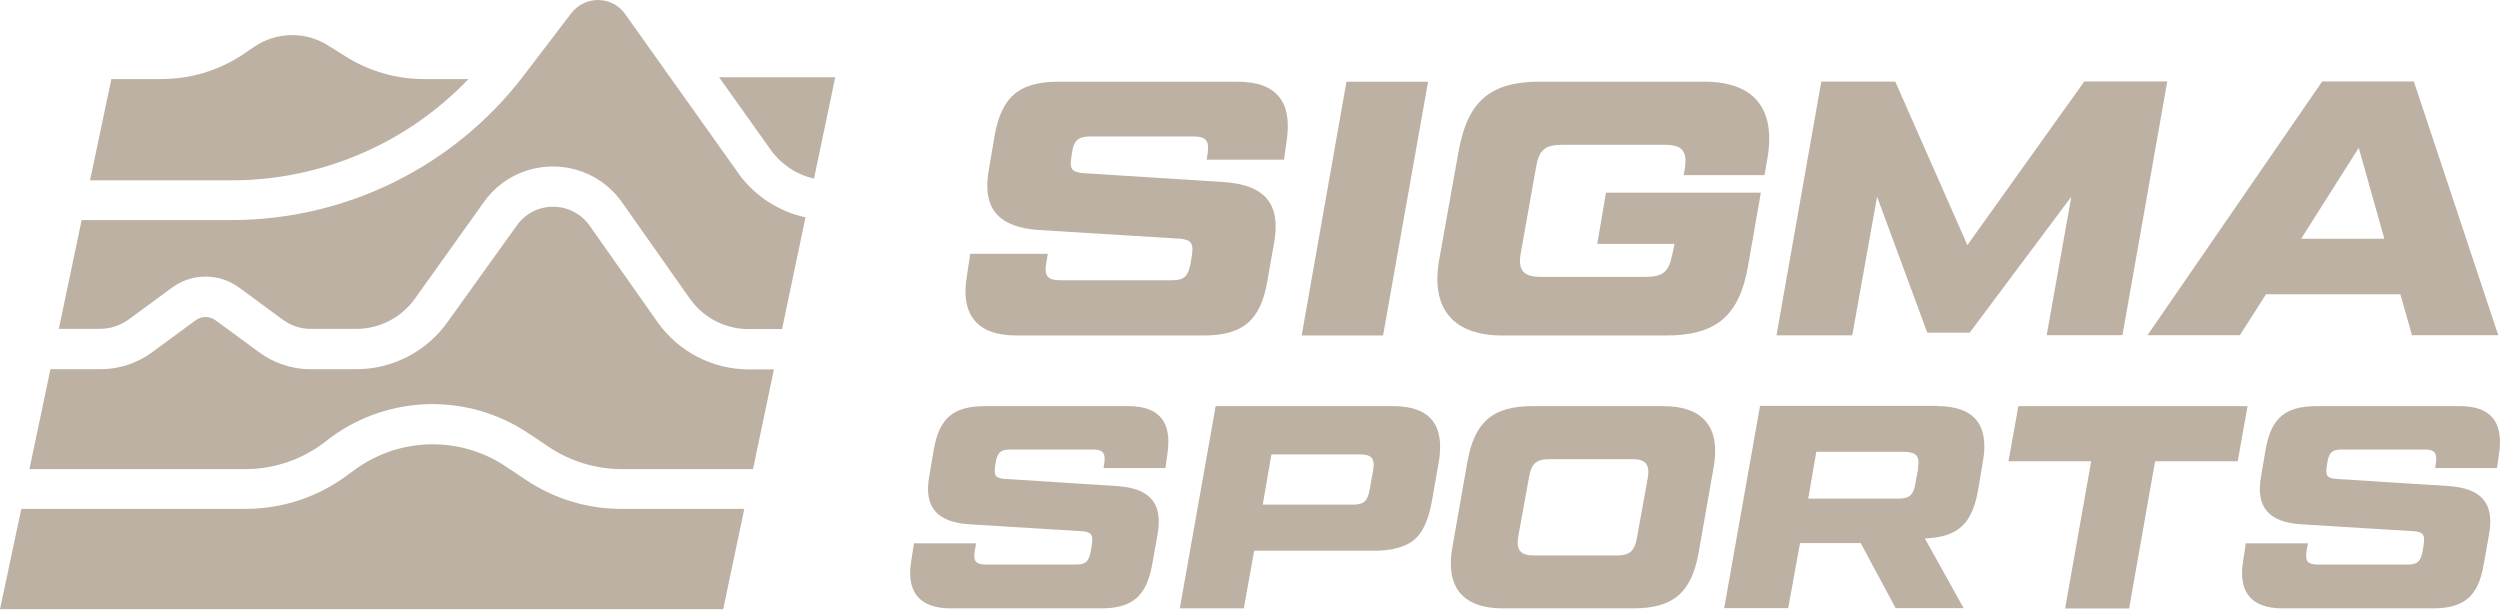
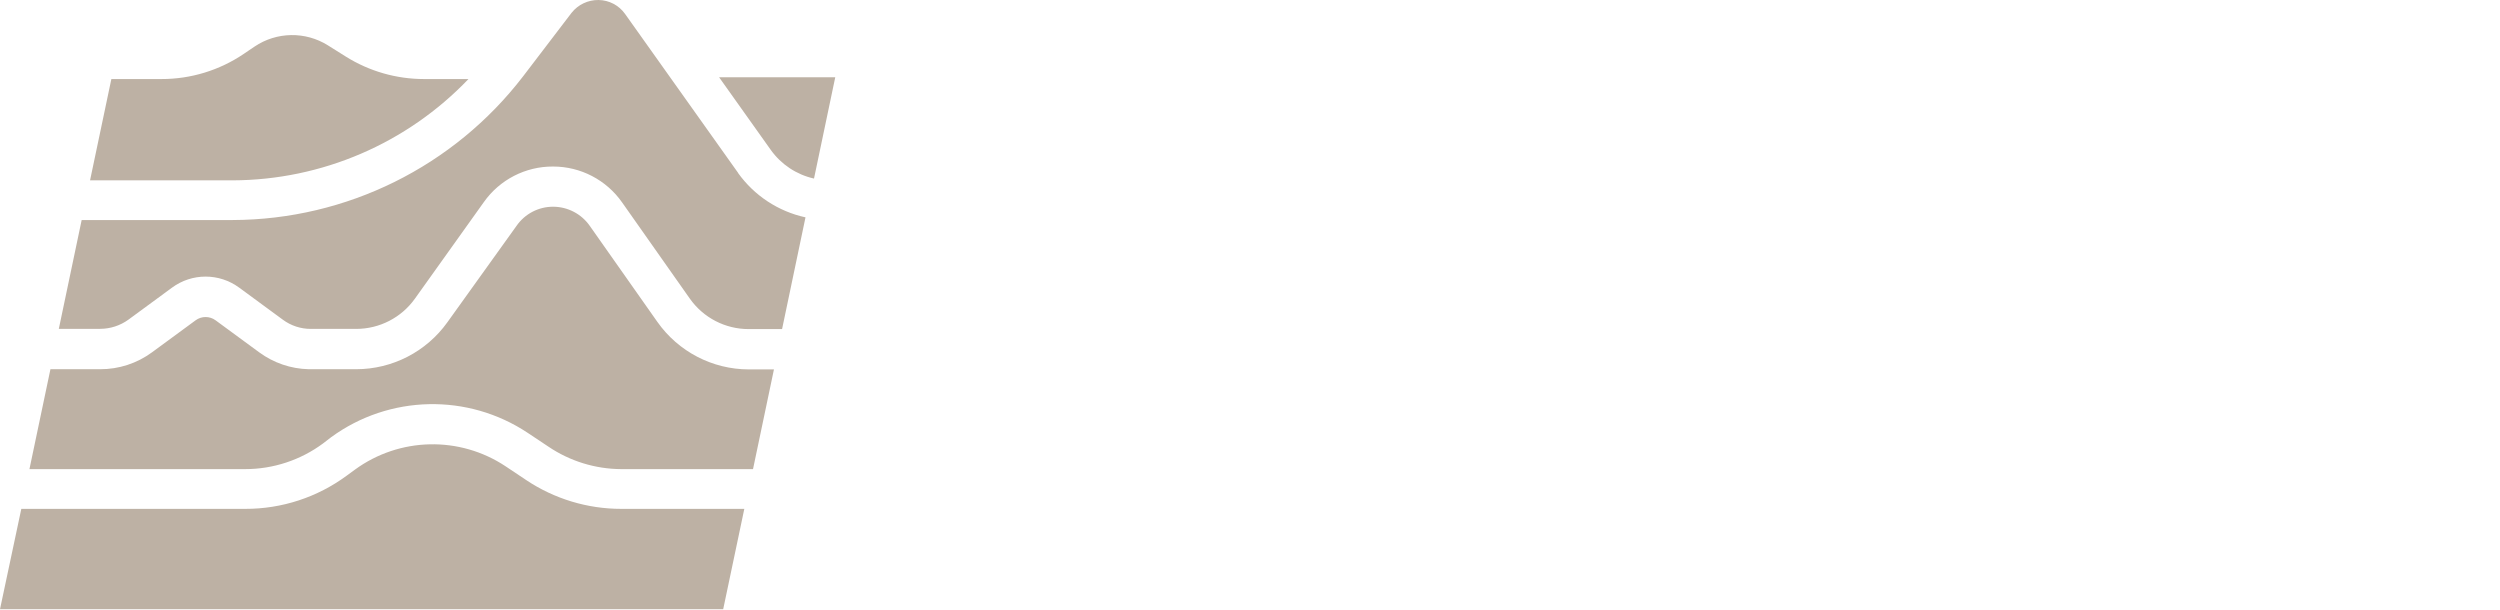
<svg xmlns="http://www.w3.org/2000/svg" width="1000" height="244" viewBox="0 0 1000 244" fill="none">
  <path d="M210.481 192.026L202.238 186.522C183.851 174.311 159.805 174.842 141.976 187.853L138.648 190.285C126.909 198.931 112.703 203.579 98.124 203.546H8.525L0 243.686H289.277L297.725 203.546H248.497C234.964 203.554 221.733 199.544 210.481 192.026ZM287.639 30.901L308.323 59.982C312.479 65.793 318.631 69.867 325.603 71.425L334.102 30.901H287.639ZM262.96 128.769L235.927 90.369C232.584 85.568 227.108 82.701 221.258 82.689C215.402 82.675 209.915 85.548 206.59 90.369L178.942 128.922C170.531 140.68 156.97 147.665 142.514 147.687H123.468C116.334 147.518 109.425 145.159 103.679 140.929L86.246 128.129C83.863 126.375 80.616 126.375 78.233 128.129L60.799 140.929C54.797 145.341 47.538 147.709 40.089 147.687H20.173L11.776 187.648H98.098C109.286 187.645 120.178 184.056 129.176 177.408L132.504 174.848C155.757 157.901 187.1 157.217 211.07 173.133L219.339 178.637C227.951 184.463 238.099 187.599 248.497 187.648H301.206L309.578 147.764H299.517C284.97 147.743 271.339 140.66 262.96 128.769ZM187.39 31.618H169.598C158.553 31.62 147.731 28.515 138.367 22.658L131.147 18.127C122.126 12.488 110.63 12.688 101.81 18.639L97.535 21.532C87.814 28.124 76.334 31.638 64.588 31.618H44.544L36.019 72.142H93.055C128.702 72.024 162.764 57.392 187.39 31.618ZM295.293 69.224L250.033 5.583C247.589 2.129 243.639 0.054 239.409 0.001C235.217 -0.051 231.238 1.839 228.631 5.122L209.252 30.517C181.518 66.647 138.603 87.883 93.055 88.014H32.665L23.526 131.534H40.089C44.134 131.522 48.074 130.242 51.353 127.873L68.787 115.073C76.781 109.163 87.697 109.163 95.692 115.073L113.125 127.873C116.374 130.284 120.317 131.578 124.364 131.559H142.514C151.809 131.552 160.53 127.063 165.937 119.502L193.534 80.846C199.88 71.867 210.212 66.553 221.207 66.613C232.236 66.594 242.574 71.978 248.881 81.025L275.914 119.425C281.303 127.08 290.079 131.636 299.44 131.636H312.829L322.198 86.939C311.3 84.564 301.674 78.223 295.191 69.147L295.293 69.224Z" fill="#BDB1A4" />
-   <path d="M600.922 134.187H666.457C686.322 134.187 695.743 126.507 699.225 106.335L704.344 77.074H642.393L638.912 97.554H669.81L668.94 101.625C667.634 108.562 665.305 110.738 658.342 110.738H616.153C609.344 110.738 607.014 107.999 608.32 101.189L614.413 66.911C615.565 59.948 618.022 57.926 624.985 57.926H665.945C672.882 57.926 675.058 60.486 673.906 67.5L673.471 70.06H705.804L706.956 63.379C710.437 43.231 701.452 32.659 681.586 32.659H616.051C596.211 32.659 587.072 40.339 583.437 60.511L575.757 103.416C572.071 123.307 581.133 134.187 600.922 134.187ZM775 162.347H704.012L689.676 243.242H715.276L720.011 217.233H744.28L758.258 243.242H785.444L769.957 215.39C783.243 214.801 788.9 209.732 791.332 195.499L793.175 184.542C795.735 169.848 789.617 162.449 774.948 162.449L775 162.347ZM767.32 187.076L766.168 193.323C765.349 198.059 763.864 199.441 759.128 199.441H723.288L726.514 180.728H761.893C766.501 180.83 768.011 182.52 767.192 187.179L767.32 187.076ZM750.834 78.687L770.904 133.061H787.876L828.529 78.687L818.673 134.085H848.983L866.903 32.582H833.726L786.955 98.04L758.104 32.633H728.511L710.591 134.136H740.901L750.834 78.687ZM895.958 134.085L906.403 117.701H960.163L964.796 134.085H999.305L965.539 32.582H928.88L858.992 134.085H895.958ZM943.497 59.129L953.737 95.506H920.457L943.497 59.129ZM406.44 134.187H481.524C497.115 134.187 504.206 128.248 506.945 112.428L509.684 96.914C512.423 81.273 505.639 74.028 489.895 72.85L433.141 69.241C428.687 68.806 427.816 67.628 428.533 62.867L428.815 60.972C429.531 56.185 431.374 54.598 435.88 54.598H477.48C482.241 54.598 483.7 56.185 483.112 60.972L482.676 63.865H513.601L514.599 56.774C517.159 40.672 510.554 32.684 495.092 32.684H423.413C407.669 32.684 400.604 38.649 397.813 54.444L395.509 68.063C392.77 83.577 399.554 90.847 415.298 91.999L472.001 95.481C476.481 95.916 477.48 97.349 476.763 102.137L476.174 105.72C475.176 110.508 473.614 112.095 468.955 112.095H423.899C419.138 112.095 417.704 110.354 418.421 105.72L419.138 101.522H388.085L386.805 110.072C384.015 125.919 390.85 134.187 406.44 134.187ZM571.226 32.684H538.586L520.666 134.187H553.229L571.226 32.684ZM807.332 162.449L803.39 184.516H836.465L826.046 243.396H851.645L862.039 184.516H895.088L899.03 162.449H807.332ZM665.33 162.449H613.081C597.261 162.449 589.862 168.568 586.97 184.644L580.954 218.846C578.061 234.922 585.229 243.345 601.075 243.345H653.324C669.145 243.345 676.543 237.226 679.436 221.15L685.452 186.948C688.345 170.872 681.177 162.449 665.33 162.449ZM659.084 191.326L654.809 214.929C653.887 220.458 651.942 222.199 646.387 222.199H613.67C608.115 222.199 606.374 219.998 607.321 214.519L611.597 190.942C612.518 185.412 614.489 183.672 620.019 183.672H652.812C658.291 183.595 660.031 185.796 659.084 191.326ZM557.248 162.449H486.26L471.924 243.345H497.524L501.671 220.305H549.389C556.788 220.305 562.189 218.82 565.671 215.927C569.152 213.035 571.456 207.838 572.736 200.567L575.501 184.849C578.035 169.848 571.917 162.449 557.248 162.449ZM549.261 188.049L547.879 195.729C547.06 200.465 545.575 201.847 540.941 201.847H505.102L508.558 181.752H543.937C548.57 181.752 550.08 183.364 549.261 188.1V188.049ZM451.342 162.449H393.999C381.404 162.449 375.746 167.185 373.519 179.78L371.676 190.635C369.5 203.025 374.927 208.785 387.522 209.707L432.936 212.497C436.52 212.83 437.339 213.982 436.75 217.796L436.29 220.689C435.496 224.503 434.344 225.809 430.53 225.809H394.255C390.441 225.809 389.289 224.426 389.852 220.689L390.441 217.335H365.583L364.534 224.17C362.358 236.765 367.785 243.345 380.277 243.345H440.36C452.853 243.345 458.51 238.609 460.84 226.014L463.041 213.649C465.243 201.156 459.79 195.396 447.195 194.449L401.781 191.556C398.197 191.224 397.506 190.302 398.069 186.436L398.3 184.926C398.888 181.112 400.271 179.806 403.983 179.806H437.262C441.077 179.806 442.229 181.086 441.768 184.926L441.41 187.23H466.165L466.958 181.572C468.904 168.798 463.707 162.449 451.342 162.449ZM983.97 162.449H926.729C914.109 162.449 908.451 167.185 906.25 179.78L904.406 190.635C902.205 203.025 907.632 208.785 920.227 209.707L965.667 212.497C969.25 212.83 970.044 213.982 969.481 217.796L969.02 220.689C968.201 224.503 967.049 225.809 963.235 225.809H926.985C923.171 225.809 922.019 224.426 922.582 220.689L923.171 217.335H898.314L897.29 224.17C895.088 236.765 900.515 243.345 913.008 243.345H973.116C985.583 243.345 991.241 238.609 993.442 226.014L995.644 213.649C997.845 201.156 992.418 195.396 979.823 194.449L934.409 191.556C930.825 191.224 930.134 190.302 930.723 186.436L930.953 184.926C931.516 181.112 932.899 179.806 936.611 179.806H969.89C973.705 179.806 974.857 181.086 974.396 184.926L974.063 187.23H998.793L999.612 181.572C1001.53 168.798 996.335 162.449 983.97 162.449Z" fill="#BDB1A4" />
</svg>